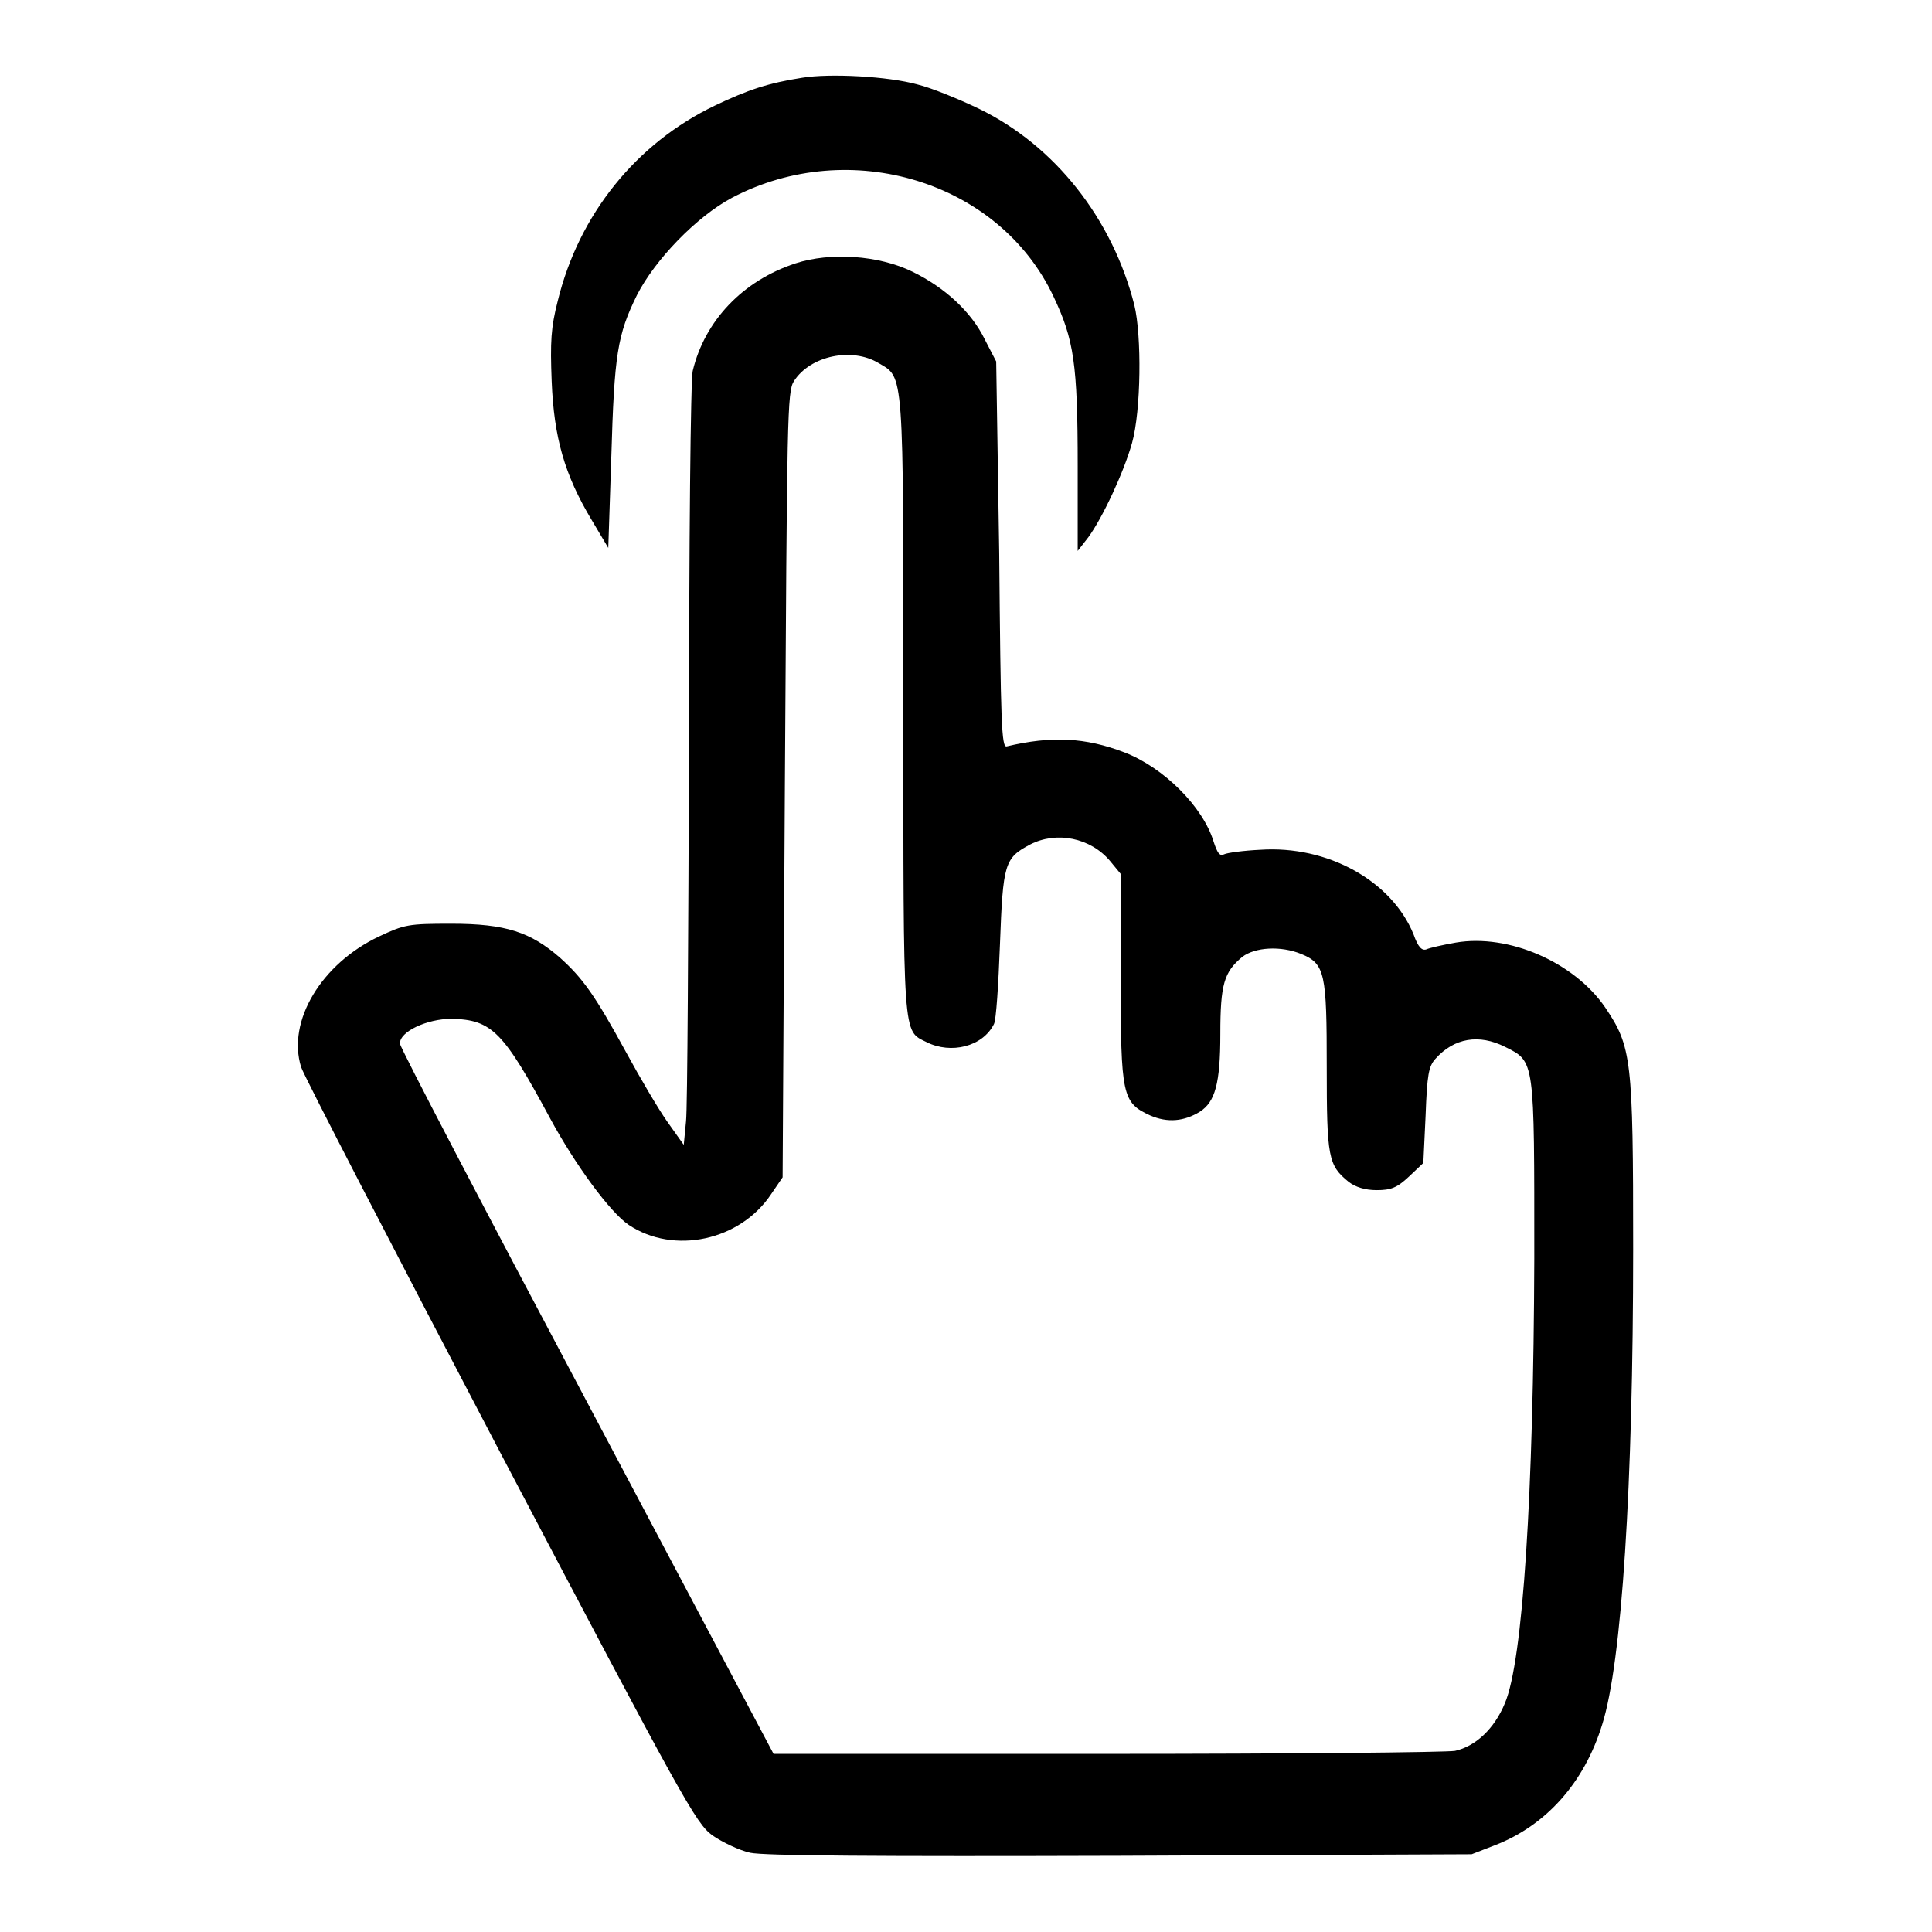
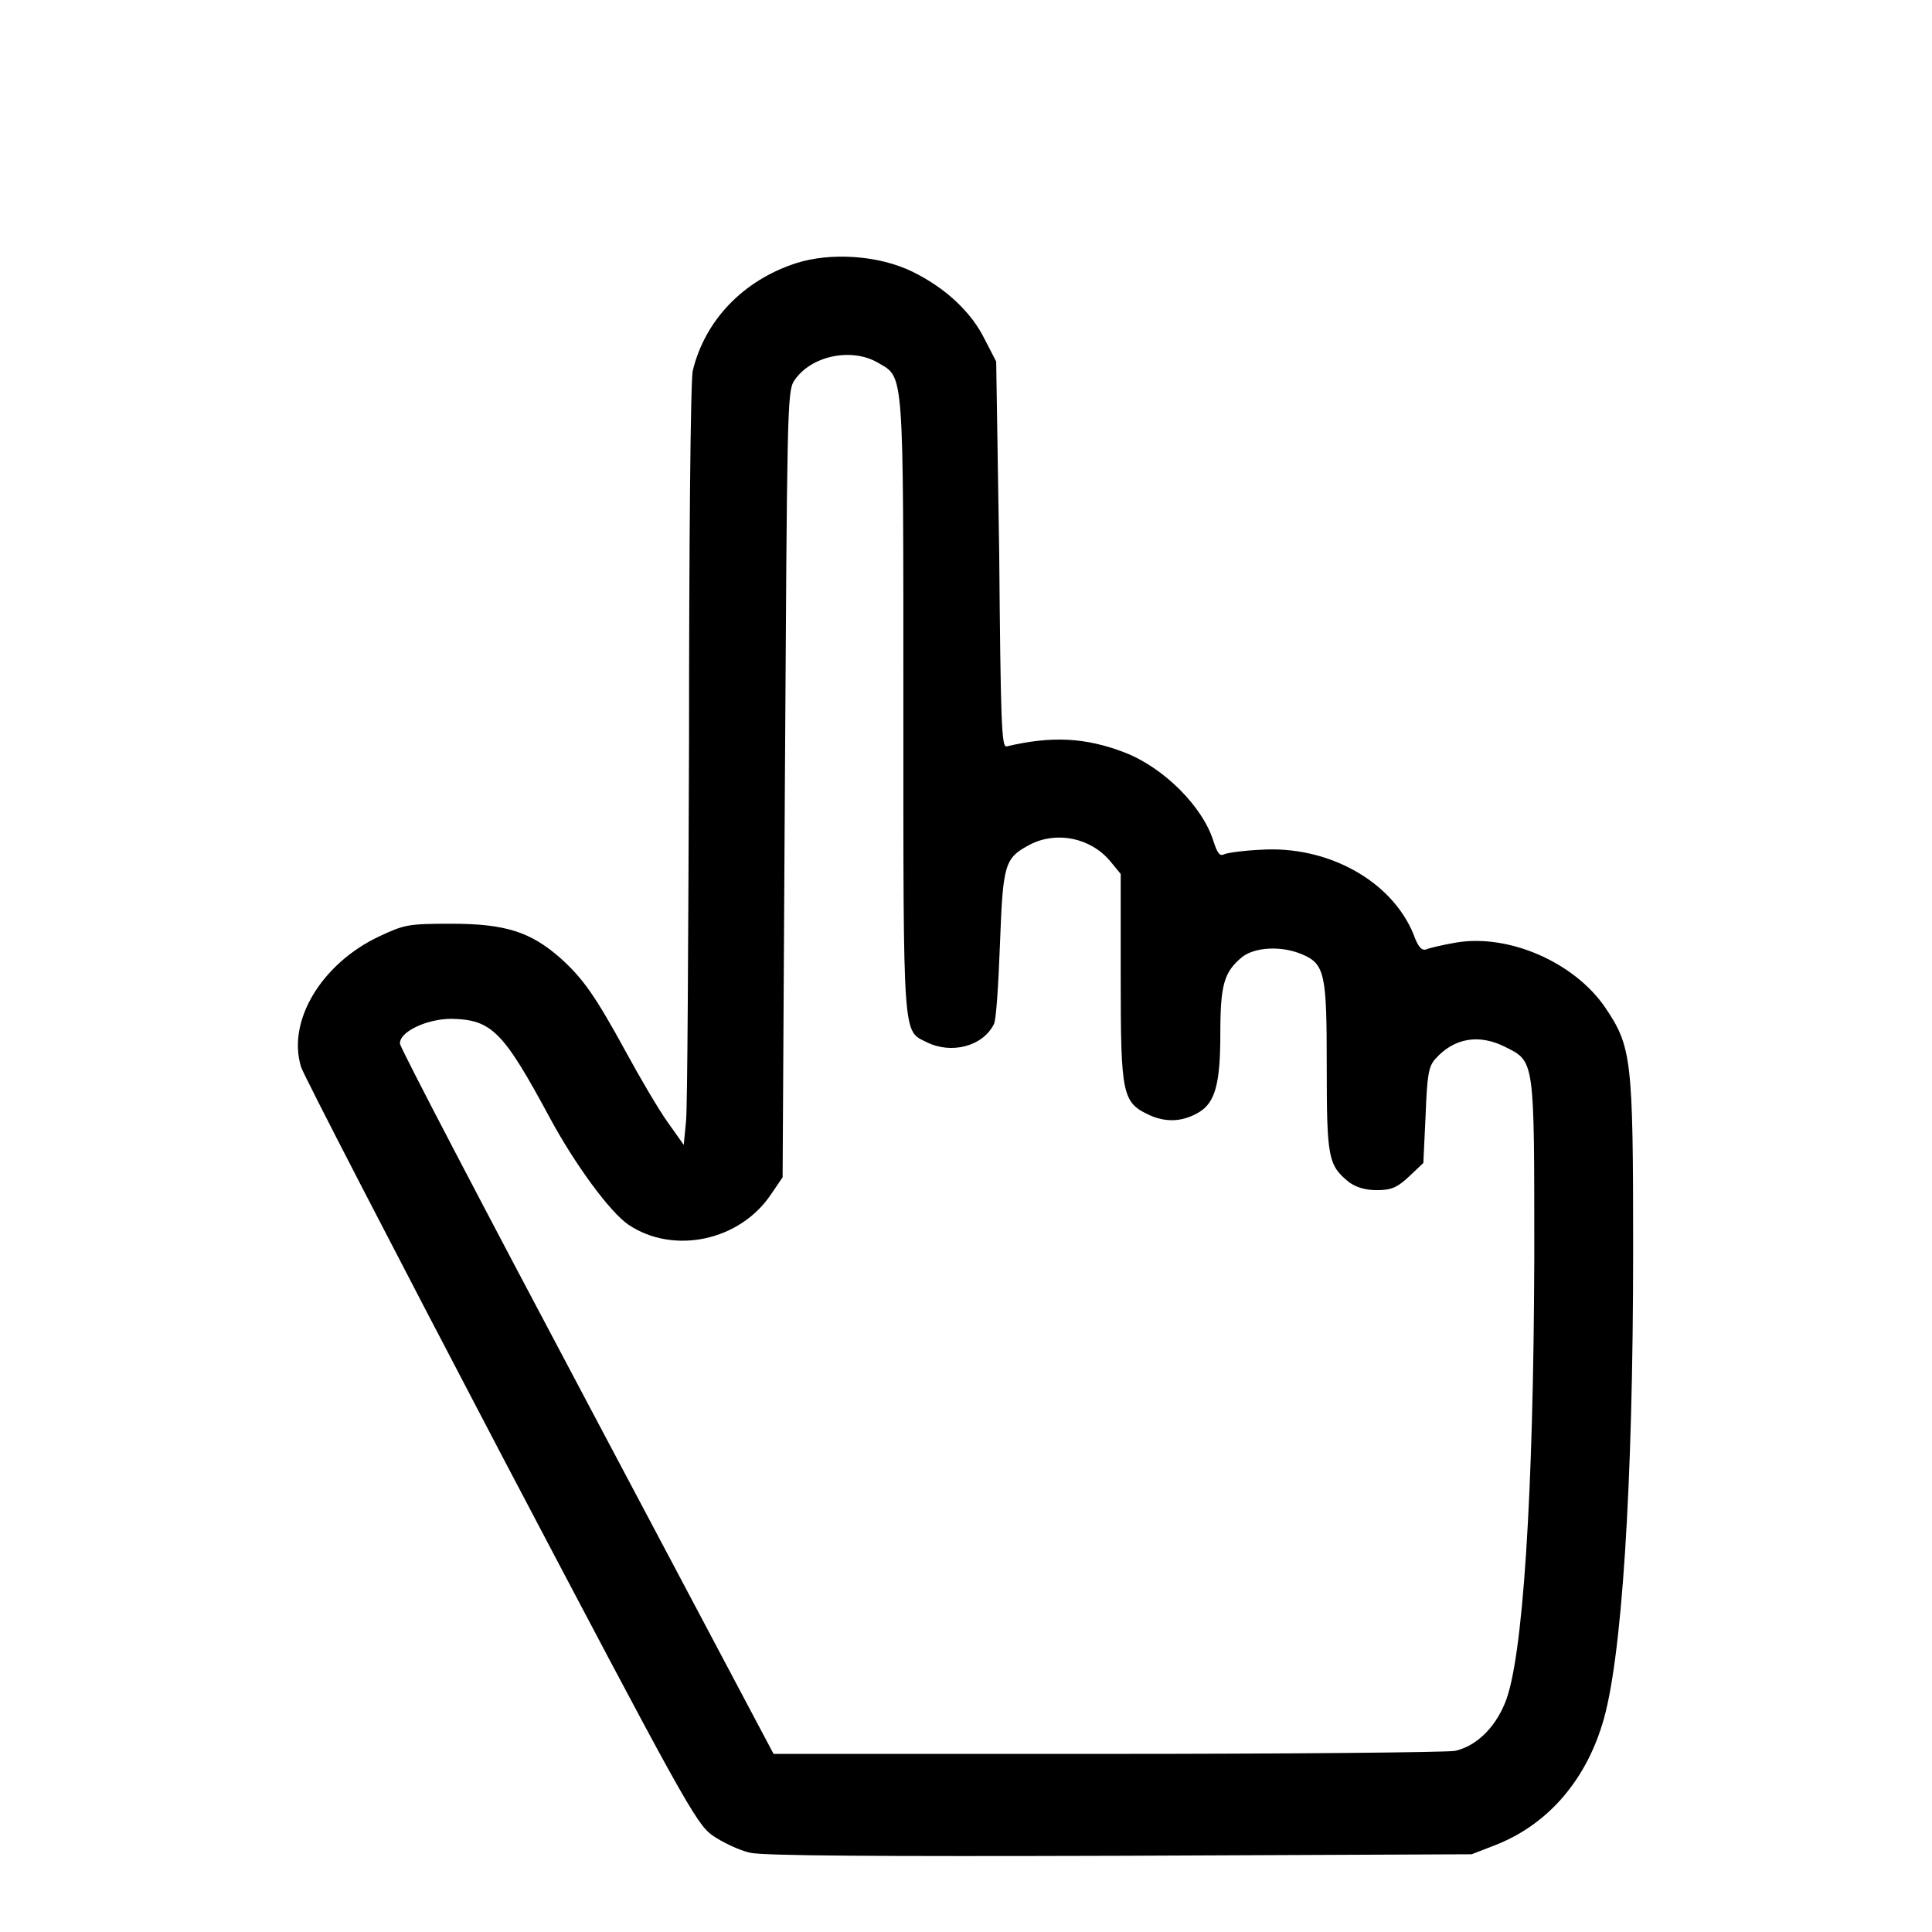
<svg xmlns="http://www.w3.org/2000/svg" version="1.1" x="0px" y="0px" viewBox="0 0 256 256" enable-background="new 0 0 256 256" xml:space="preserve">
  <g>
    <g>
      <g>
-         <path fill="#000000" d="M106.3,10.3c-4.5,0.7-7.2,1.6-11.6,3.7c-10.4,5-18,14.4-20.8,25.9c-0.9,3.5-1,5.4-0.8,10.6c0.3,7.5,1.7,12.4,5.3,18.4l2.2,3.7l0.4-12c0.4-13.7,0.8-16.2,3.4-21.5c2.4-4.7,7.9-10.4,12.6-12.9c15.6-8.2,35.4-2.2,42.6,13.1c2.7,5.7,3.2,8.9,3.2,22.5V73l1.4-1.8c1.9-2.6,4.7-8.6,5.8-12.5c1.2-4.3,1.3-14.2,0.3-18.3c-2.9-11.4-10.5-21.1-20.6-26c-2.7-1.3-6.4-2.8-8.1-3.2C117.7,10.1,109.9,9.7,106.3,10.3z" />
        <path fill="#000000" d="M105.4,34.9c-7,2.3-12,7.6-13.6,14.2c-0.3,1-0.5,23.1-0.5,49.1c-0.1,26-0.2,48.7-0.4,50.4l-0.3,3.1l-2.2-3.1c-1.2-1.7-3.6-5.8-5.4-9.1c-4.2-7.7-5.8-9.9-8.8-12.6c-3.9-3.4-7.2-4.5-14.4-4.5c-5.7,0-6.2,0.1-9.6,1.7c-7.6,3.6-12.2,11.2-10.3,17.3c0.4,1.2,12.3,24.2,26.4,51.1c24.3,46.2,25.9,49.1,28.1,50.7c1.3,0.9,3.6,2,5,2.3c1.8,0.4,16.6,0.5,49.1,0.4l46.5-0.2l3.1-1.2c6.7-2.6,11.8-8.2,14.2-16c2.6-8.2,4.1-31.7,4.1-63c0-25.2-0.2-26.8-3.7-32c-4.1-6-12.8-9.8-19.8-8.6c-1.7,0.3-3.5,0.7-3.9,0.9c-0.6,0.2-1.1-0.3-1.7-2c-2.9-7.1-11.4-11.8-20.3-11.2c-2.2,0.1-4.4,0.4-4.8,0.6c-0.6,0.3-0.9-0.2-1.4-1.7c-1.4-4.6-6.6-9.8-11.8-11.8c-5.2-2-9.7-2.2-15.6-0.8c-0.7,0.2-0.8-3-1-25.6L132,47.9l-1.5-2.9c-1.8-3.7-5.3-6.9-9.6-9C116.4,33.8,110,33.4,105.4,34.9z M116.4,48.1c3.4,2,3.3,0.5,3.3,45.4c0,44.7-0.1,43,3.1,44.6c3.2,1.6,7.4,0.6,8.9-2.4c0.3-0.5,0.6-5.3,0.8-10.6c0.4-10.7,0.6-11.4,4-13.2c3.5-1.8,8-0.9,10.6,2.2l1.4,1.7v13.7c0,15.7,0.2,16.6,3.9,18.3c2.3,1,4.5,0.8,6.6-0.5c2-1.3,2.7-3.7,2.7-10.3c0-6.6,0.5-8.2,2.9-10.2c1.7-1.3,5.1-1.5,7.8-0.4c3.2,1.3,3.4,2.6,3.4,15c0,12,0.2,13,2.9,15.2c0.9,0.7,2.2,1.1,3.7,1.1c1.9,0,2.7-0.3,4.3-1.8l1.9-1.8l0.3-6.3c0.2-5.4,0.4-6.5,1.3-7.5c2.5-2.8,5.8-3.3,9.2-1.6c4,2,3.9,1.5,3.9,28.1c-0.1,31.1-1.5,53.3-3.9,58.9c-1.4,3.4-3.9,5.7-6.6,6.3c-1.2,0.2-21.9,0.4-46.2,0.4h-44.1L77.9,186C64.2,160.2,53,138.8,53,138.3c-0.1-1.6,3.6-3.3,6.8-3.3c5.4,0.1,6.9,1.7,13.1,13.2c3.3,6.1,7.9,12.4,10.4,14.1c6,4,14.8,2.1,18.9-4.1l1.5-2.2l0.3-52c0.3-49,0.3-52.1,1.2-53.5C107.4,47.1,112.9,46,116.4,48.1z" />
      </g>
    </g>
  </g>
</svg>